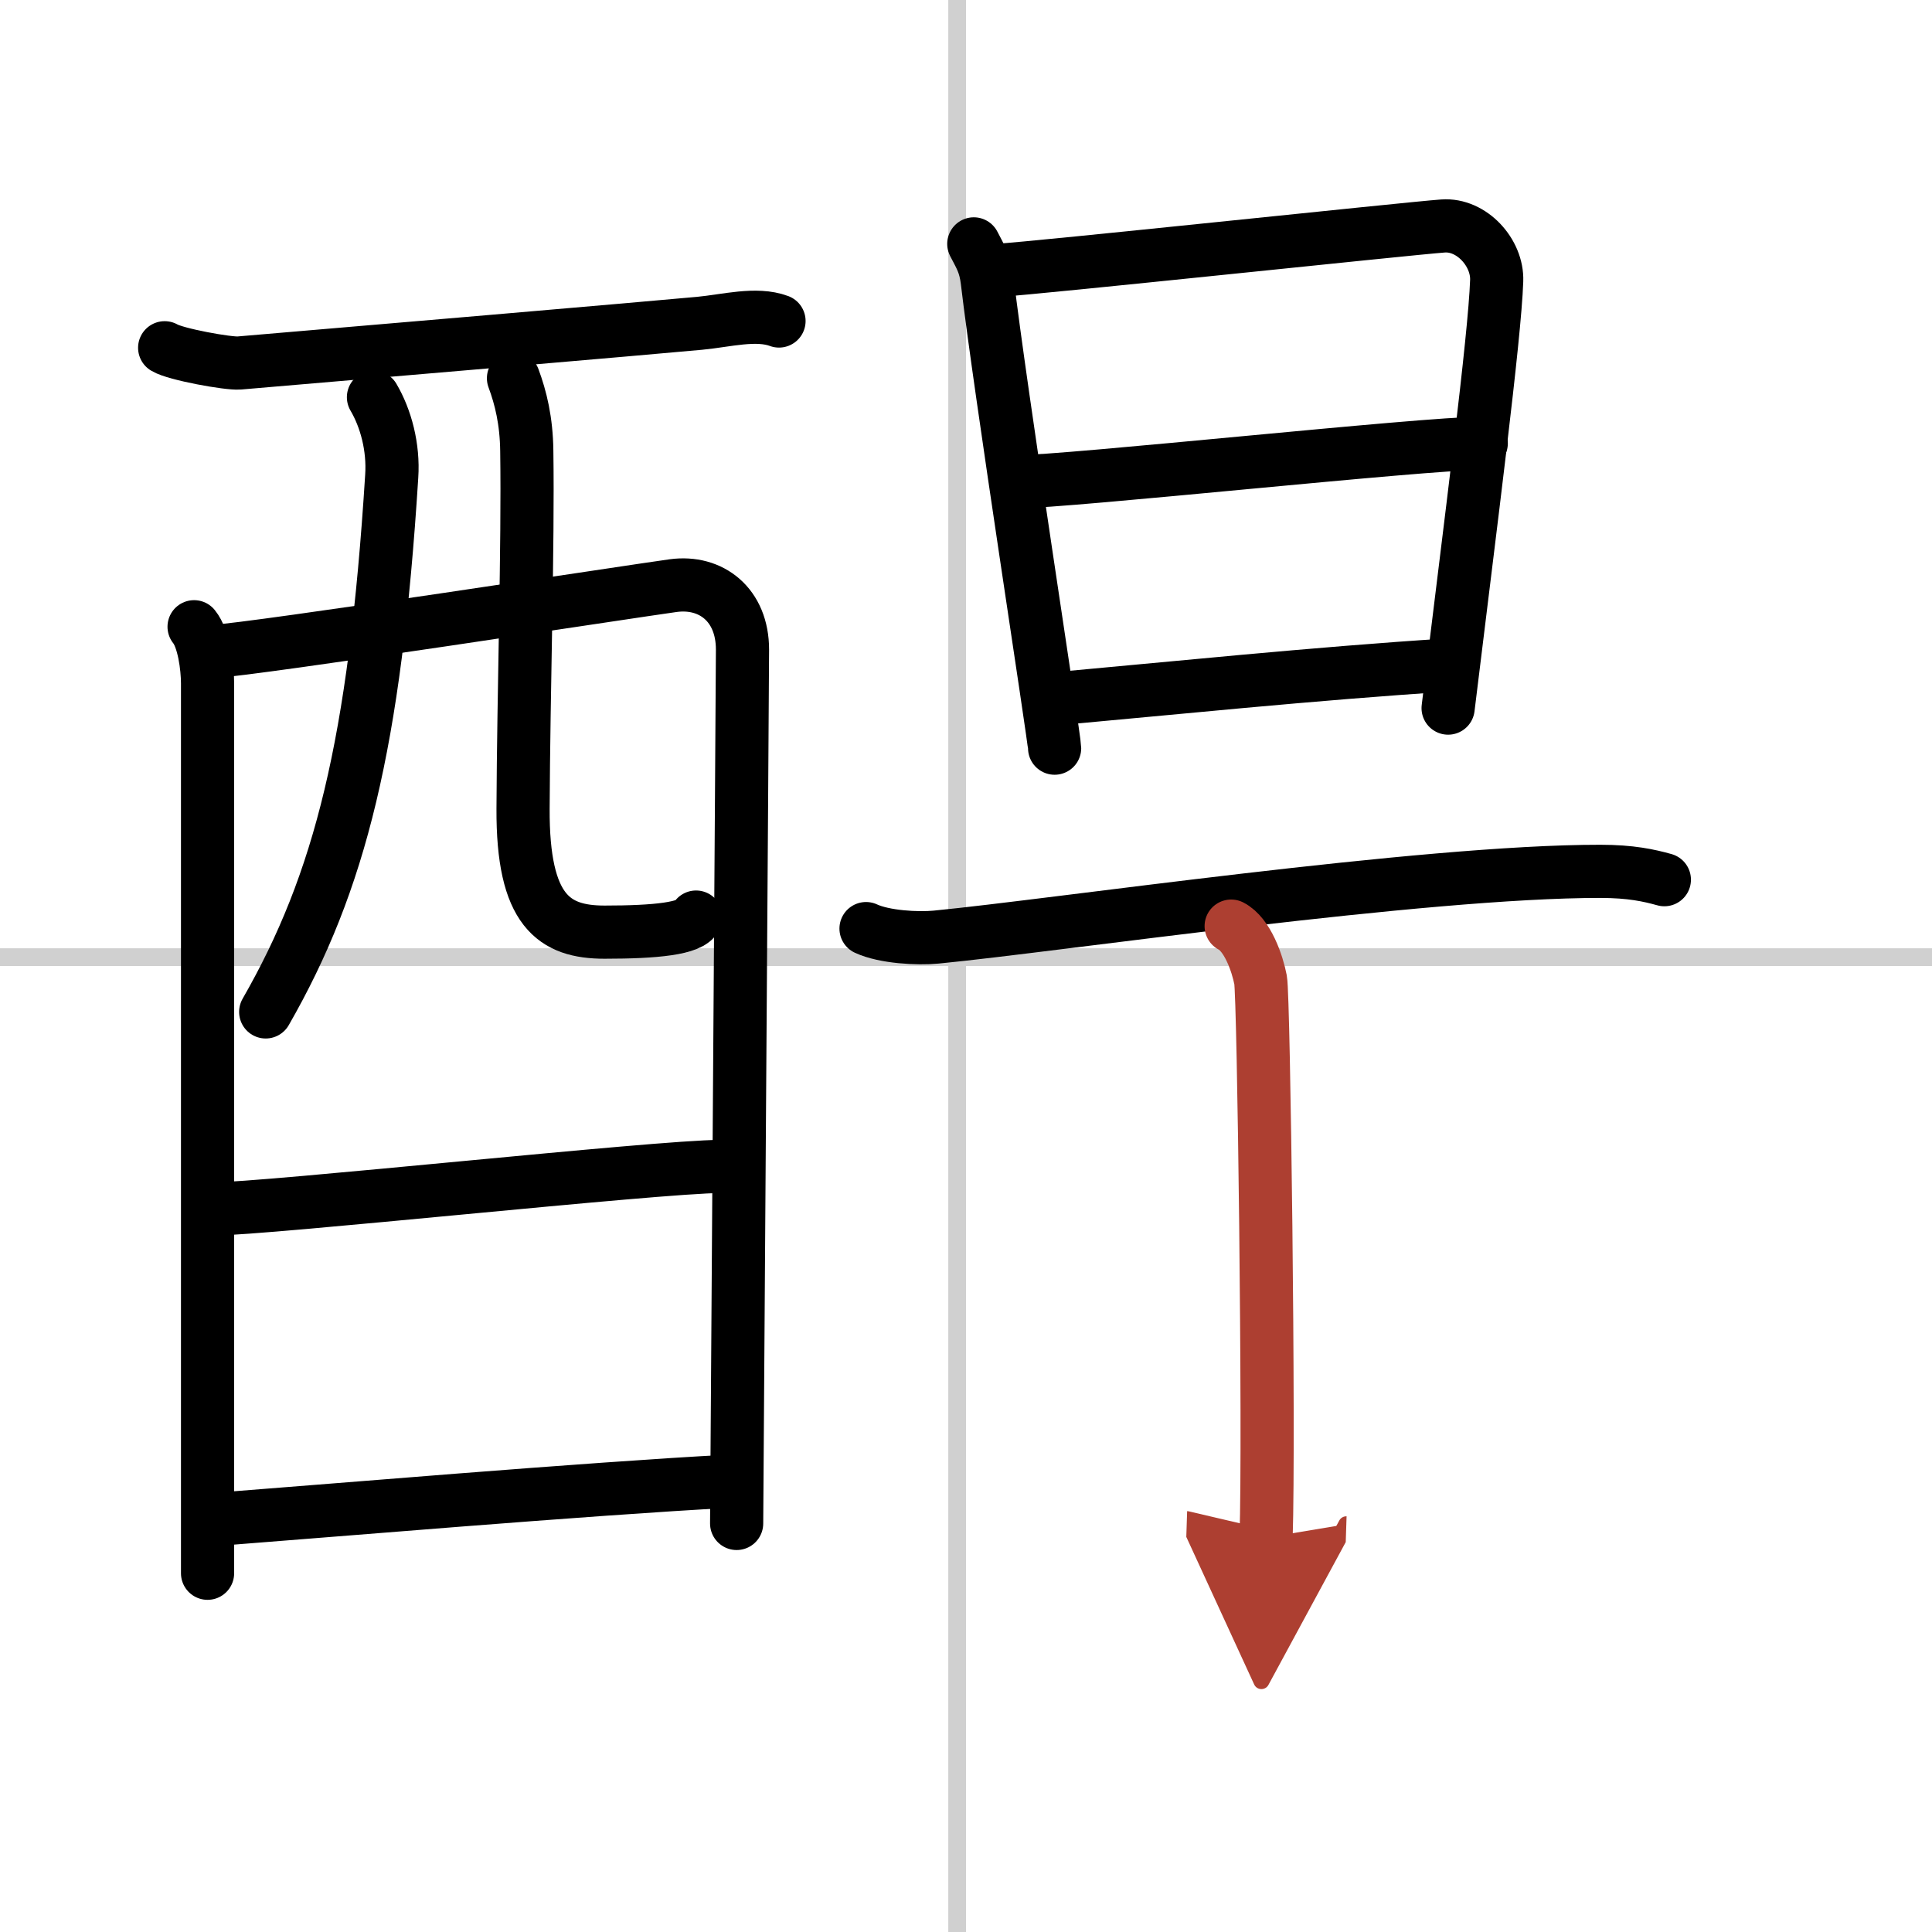
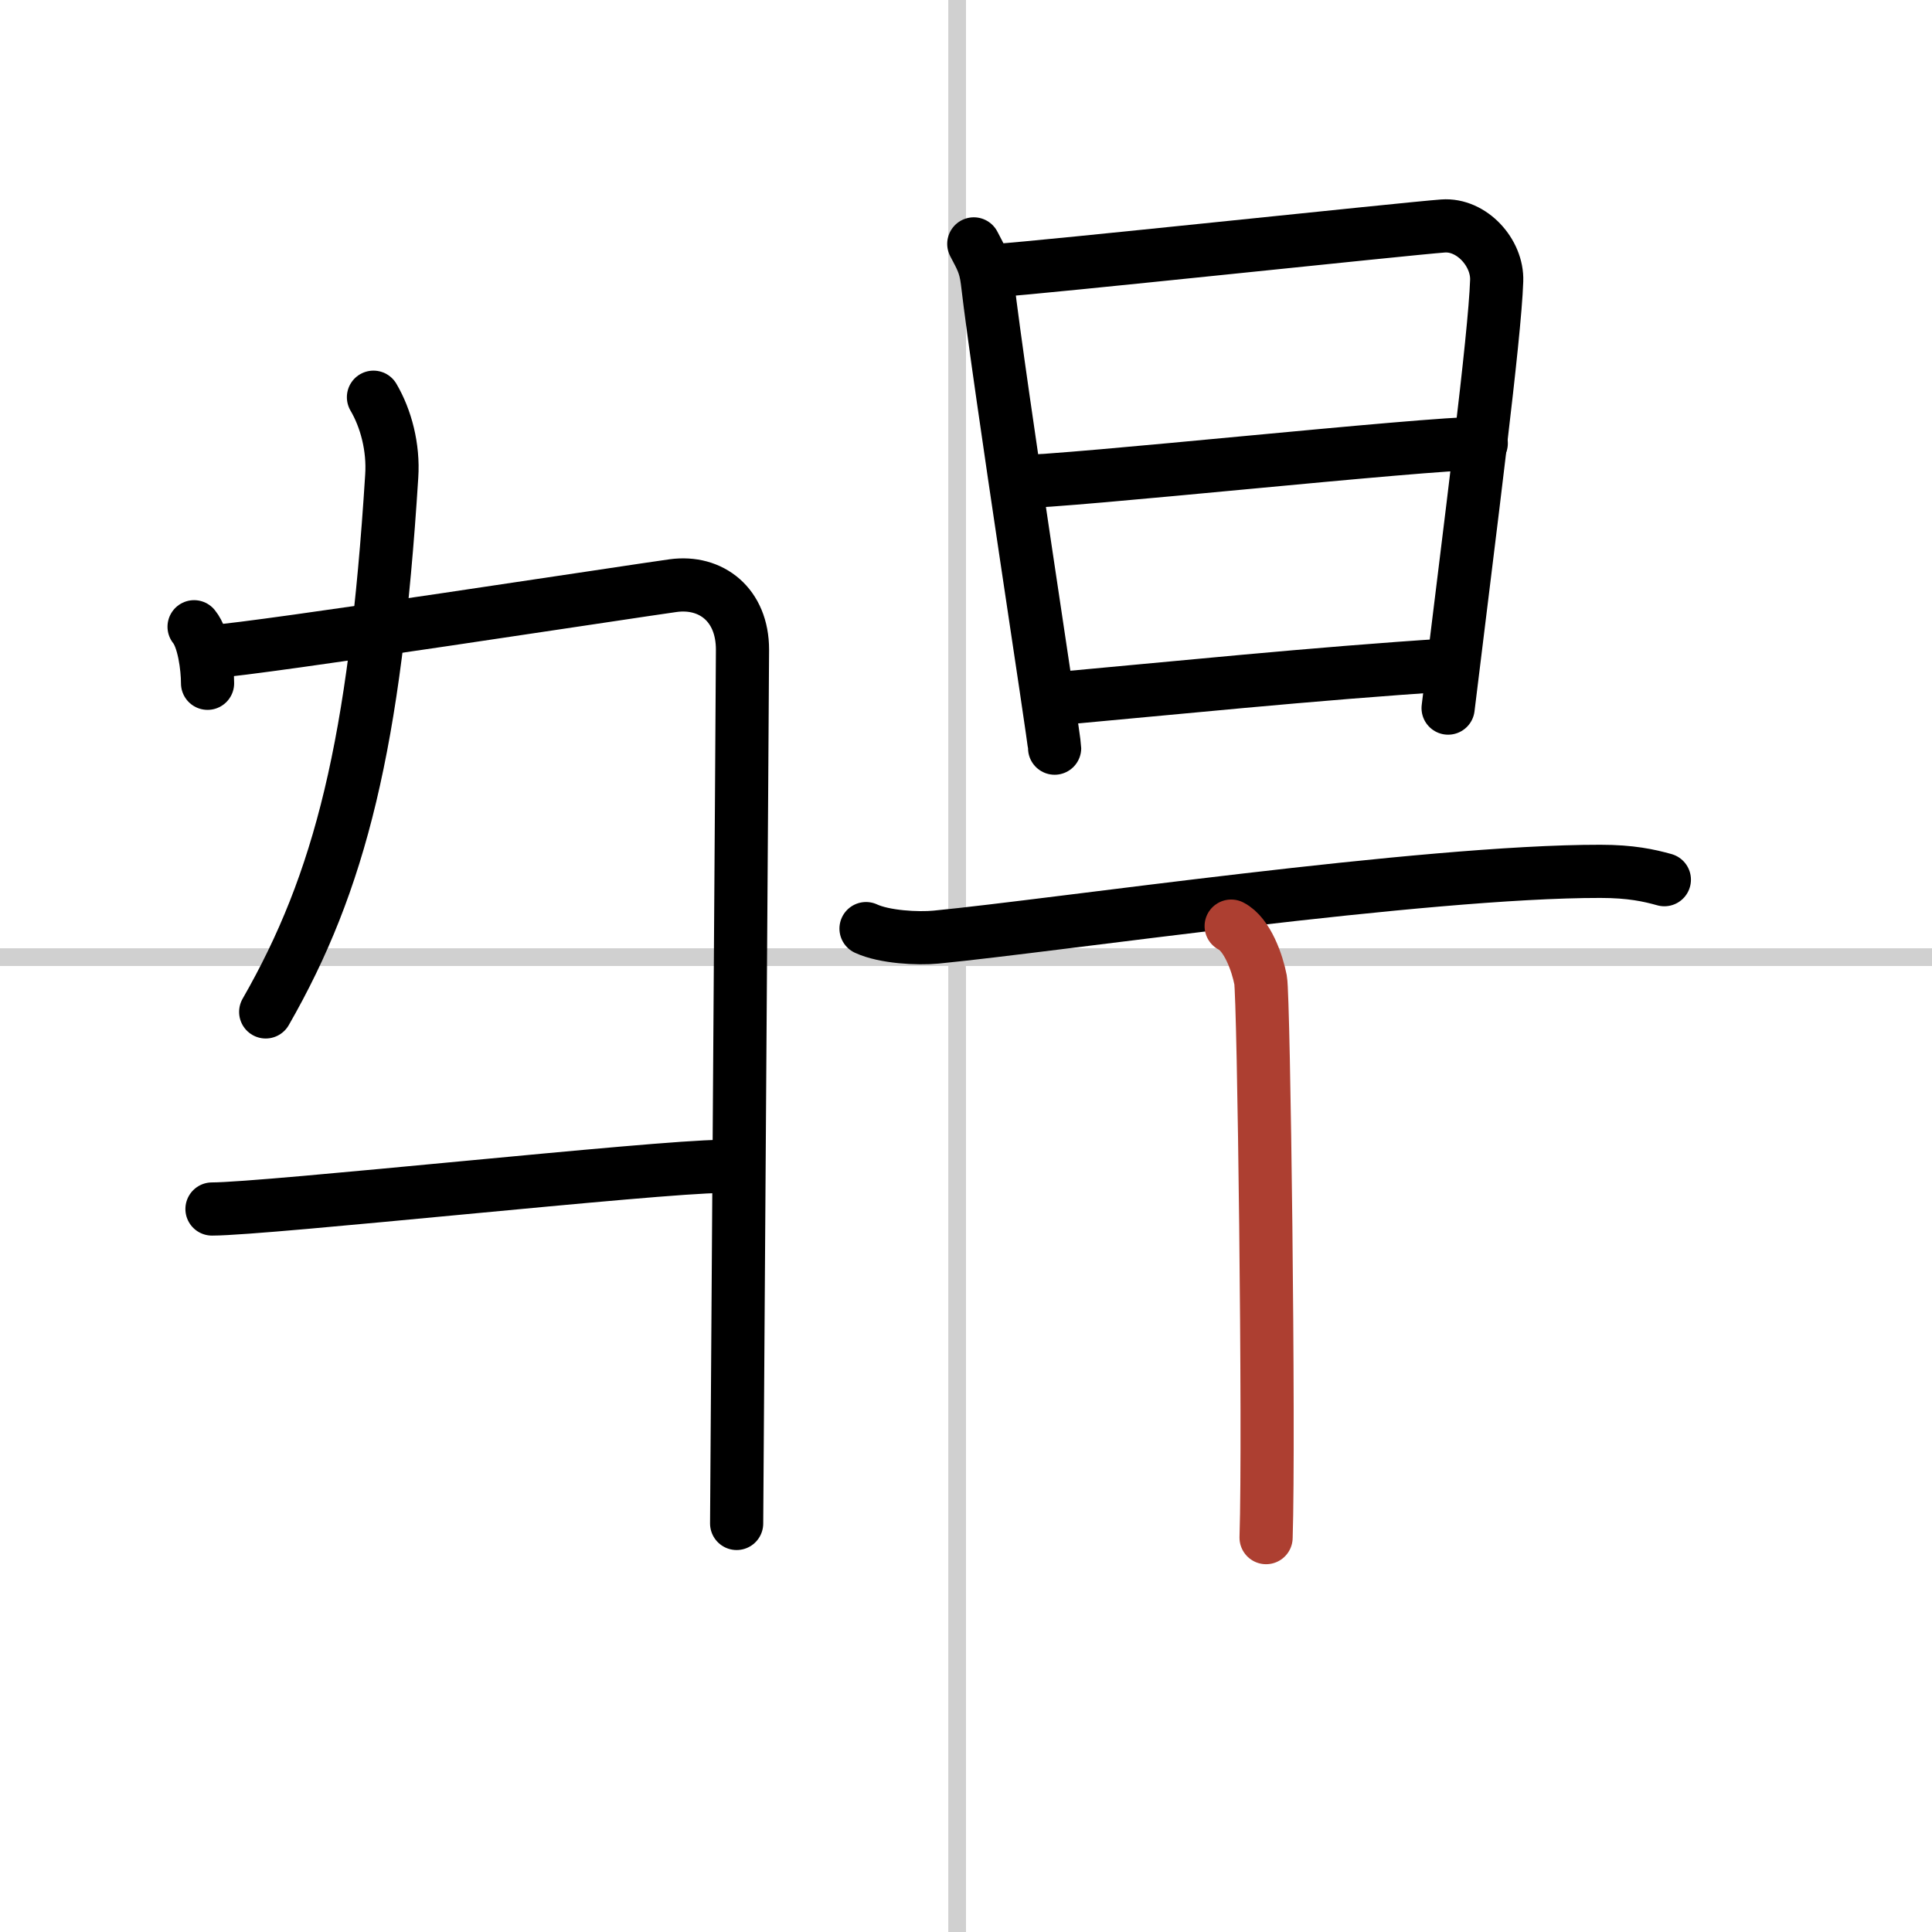
<svg xmlns="http://www.w3.org/2000/svg" width="400" height="400" viewBox="0 0 109 109">
  <defs>
    <marker id="a" markerWidth="4" orient="auto" refX="1" refY="5" viewBox="0 0 10 10">
-       <polyline points="0 0 10 5 0 10 1 5" fill="#ad3f31" stroke="#ad3f31" />
-     </marker>
+       </marker>
  </defs>
  <g fill="none" stroke="#000" stroke-linecap="round" stroke-linejoin="round" stroke-width="3">
    <rect width="100%" height="100%" fill="#fff" stroke="#fff" />
    <line x1="54" x2="54" y2="109" stroke="#d0d0d0" stroke-width="1" />
    <line x2="109" y1="54" y2="54" stroke="#d0d0d0" stroke-width="1" />
-     <path d="m9.29 19.62c0.6 0.37 3.59 0.91 4.2 0.86 6.27-0.53 23.33-1.99 25.98-2.24 1.5-0.14 3.19-0.61 4.48-0.13" />
-     <path d="m10.95 35.36c0.55 0.67 0.76 2.29 0.76 3.19v50.21" />
+     <path d="m10.95 35.36c0.55 0.67 0.76 2.29 0.76 3.19" />
    <path d="m12.05 36.75c2.27-0.11 23.87-3.43 25.93-3.71 2.14-0.29 3.91 1.08 3.91 3.61 0 1.42-0.33 48.63-0.33 49.3" />
    <path d="m21.07 22.41c0.7 1.19 1.14 2.82 1.03 4.46-0.95 15.11-2.91 22.9-7.11 30.22" />
-     <path d="m28.97 21.34c0.41 1.1 0.73 2.4 0.75 4.1 0.08 5.39-0.18 13.52-0.21 20.18-0.03 5.78 1.75 6.97 4.6 6.97 2.88 0 4.88-0.2 5.16-0.85" />
    <path d="m11.96 68.21c3.08 0 25.2-2.4 28.68-2.4" />
-     <path d="m11.81 85.75c6.27-0.48 21.5-1.77 29.31-2.18" />
    <path d="m54.94 13.76c0.38 0.74 0.64 1.12 0.76 2.09 0.71 6.06 3.8 25.87 3.8 26.36" />
    <path d="m56.32 15.25c2.13-0.12 23.15-2.36 25.09-2.5 1.62-0.12 3.09 1.51 3.03 3.09-0.11 3.22-1.45 13.53-2.74 24.11" />
    <path d="m57.38 27.18c2.88 0 22.93-2.17 26.19-2.17" />
    <path d="m59.61 39.42c5.87-0.53 14.77-1.44 22.08-1.9" />
    <path d="m48.86 52.39c1.03 0.48 2.92 0.58 3.95 0.48 6.74-0.65 27.51-3.72 37.48-3.71 1.72 0 2.75 0.23 3.61 0.47" />
    <path d="m69.46 52.25c0.92 0.47 1.48 2.1 1.66 3.04 0.18 0.93 0.5 25.62 0.31 31.46" marker-end="url(#a)" stroke="#ad3f31" />
  </g>
</svg>